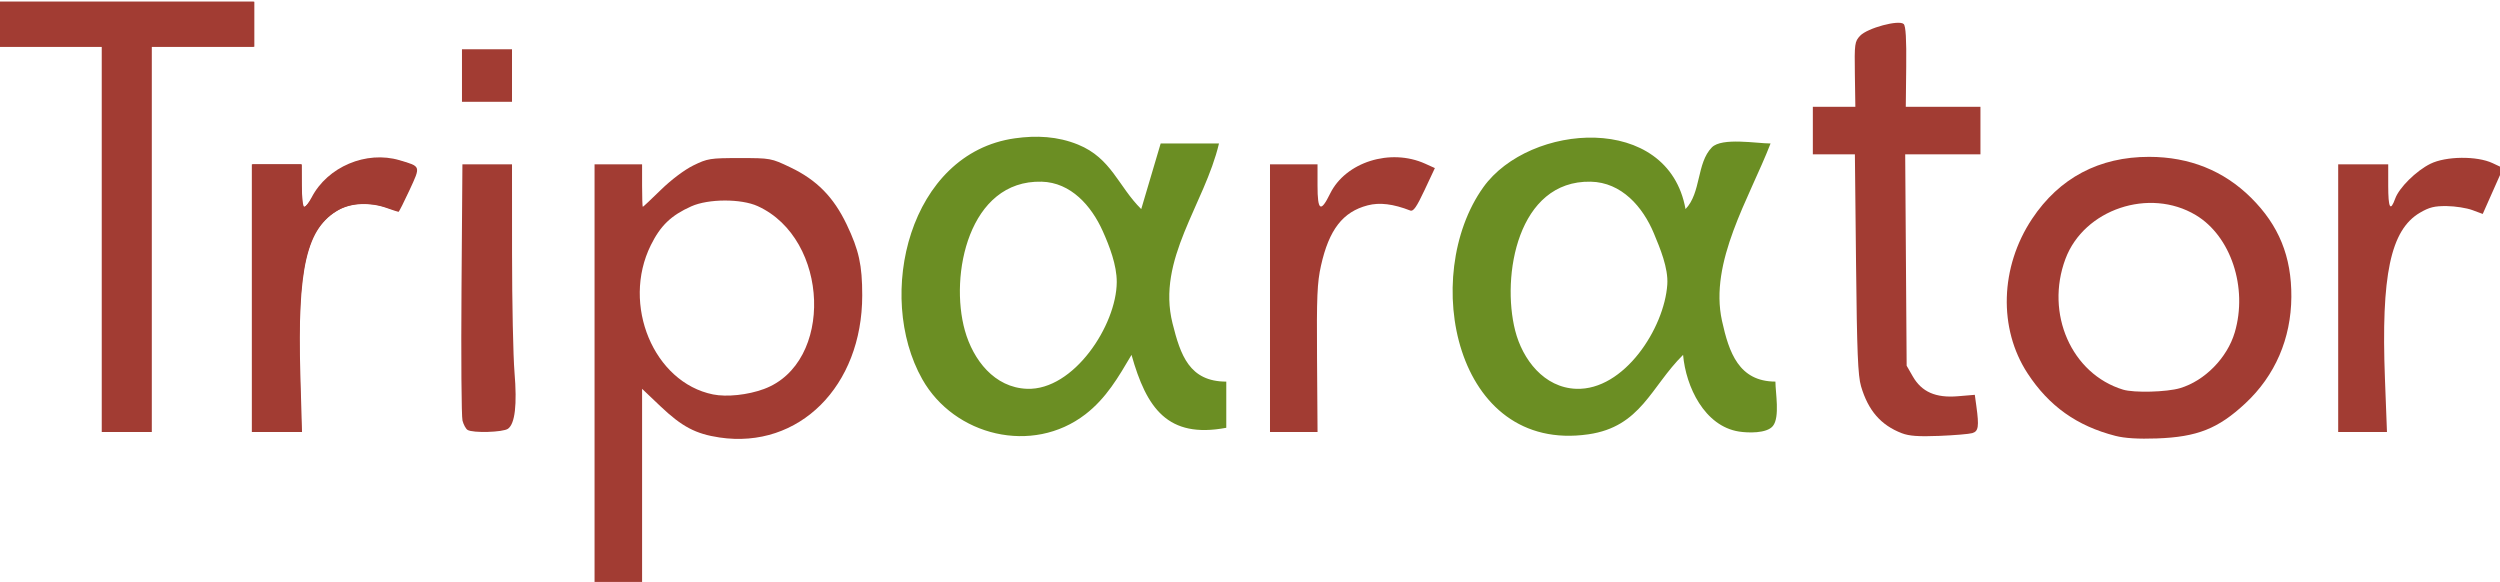
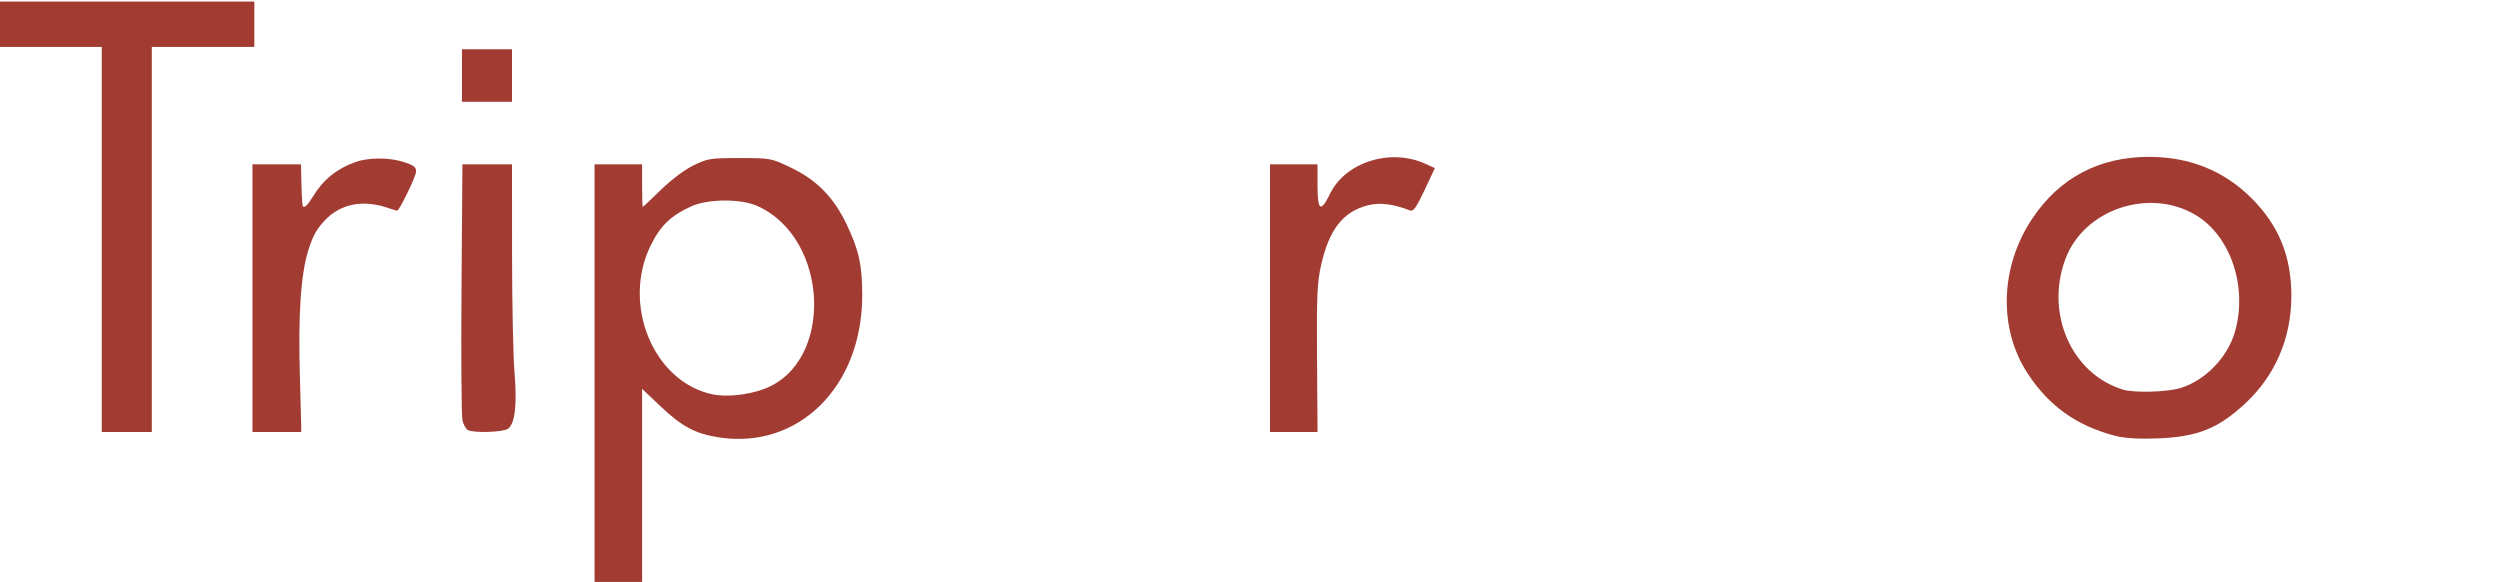
<svg xmlns="http://www.w3.org/2000/svg" width="362.973mm" height="84.495mm" viewBox="0 0 362.973 84.495" version="1.1" id="svg1" xml:space="preserve">
  <defs id="defs1" />
  <g id="g5138" transform="translate(76.335,-158.835)">
    <g id="layer1" style="display:inline">
-       <path style="display:inline;fill:#6b8e23;fill-opacity:1;stroke:none" d="m 87.95,210.362 c 2.176,7.724 5.232,12.19 13.758,10.583 v -6.703 c -5.357,-0.004 -6.648,-3.835 -7.806,-8.467 -2.328,-9.315 4.647,-17.24 6.747,-26.106 h -8.467 l -2.822,9.525 c -3.339,-3.304 -4.321,-7.39 -9.172,-9.365 -2.972,-1.21 -6.037,-1.353 -9.172,-0.912 -15.348,2.158 -20.293,22.831 -13.449,34.971 4.644,8.237 15.984,11.034 23.68,5.105 3.038,-2.341 4.798,-5.402 6.703,-8.633 m 80.081,0 c 0.404,4.629 3.112,10.346 8.114,11.133 1.256,0.198 4.031,0.308 4.929,-0.812 1.034,-1.288 0.363,-4.85 0.363,-6.441 -5.31,-0.015 -6.744,-4.22 -7.756,-8.819 -1.887,-8.575 3.957,-17.778 7.051,-25.753 -1.97,0 -7.069,-0.911 -8.522,0.566 -2.23,2.266 -1.541,6.598 -3.825,8.959 -2.51,-14.069 -22.665,-12.517 -29.355,-3.175 -9.202,12.849 -4.189,38.678 15.244,35.877 7.649,-1.102 9.059,-6.886 13.758,-11.536 M 74.897,185.214 c 4.261,0.108 7.233,3.521 8.867,7.157 0.989,2.199 2.05,4.968 2.041,7.408 -0.023,6.267 -6.251,15.753 -13.025,15.507 -4.748,-0.173 -7.824,-4.202 -9.021,-8.451 -2.268,-8.046 0.566,-21.888 11.138,-21.62 m 79.728,2.8e-4 c 4.468,0.092 7.557,3.637 9.168,7.509 0.899,2.159 2.104,5.026 1.946,7.408 -0.424,6.364 -6.281,15.409 -13.231,15.154 -4.665,-0.171 -7.785,-4.246 -8.856,-8.451 -2.018,-7.923 0.352,-21.84 10.973,-21.62" id="path5117" />
-     </g>
+       </g>
    <g id="layer2" style="display:inline">
      <path style="display:inline;fill:#a23c33;stroke-width:1.371" d="M -232.316,730.529 V 624.993 h -28.097 -28.097 v -12.335 -12.335 h 69.9 69.9 v 12.335 12.335 h -28.097 -28.097 v 105.536 105.536 h -13.706 -13.706 z" id="path5118" transform="scale(0.265)" />
-       <path style="display:inline;fill:#a23c33;stroke-width:1.371" d="m -150.08,762.738 v -73.327 h 13.706 13.706 v 11.65 c 0,6.692 0.571,11.65 1.343,11.65 0.739,0 2.537,-2.313 3.996,-5.14 8.675,-16.807 29.976,-25.819 48.213,-20.397 11.762,3.497 11.6,3.007 5.421,16.382 -3.023,6.543 -5.732,11.896 -6.021,11.896 -0.288,0 -3.223,-0.961 -6.522,-2.136 -8.958,-3.191 -19.285,-2.792 -26.158,1.01 -17.645,9.76 -22.804,31.901 -21.1,90.557 l 0.906,31.181 h -13.745 -13.745 z" id="path5119" transform="scale(0.265)" />
      <path style="display:inline;fill:#a23c33;stroke-width:1.371" d="m -31.891,834.919 c -0.956,-0.607 -2.205,-2.91 -2.774,-5.119 -0.57,-2.208 -0.813,-34.7 -0.539,-72.203 l 0.497,-68.187 h 13.585 13.585 l 0.022,48.999 c 0.012,26.949 0.619,56.201 1.348,65.003 1.471,17.75 0.282,28.055 -3.561,30.865 -2.69,1.967 -19.316,2.449 -22.162,0.642 z" id="path5120" transform="scale(0.265)" />
-       <path style="display:inline;fill:#a23c33;stroke-width:1.371" d="m -34.95,640.755 v -14.391 h 13.706 13.706 v 14.391 14.391 H -21.244 -34.95 Z" id="path5121" transform="scale(0.265)" />
+       <path style="display:inline;fill:#a23c33;stroke-width:1.371" d="m -34.95,640.755 v -14.391 h 13.706 13.706 v 14.391 14.391 H -21.244 -34.95 " id="path5121" transform="scale(0.265)" />
      <path style="display:inline;fill:#a23c33;stroke-width:1.371" d="M 37.691,804.541 V 689.411 h 13.021 13.021 v 11.65 c 0,6.408 0.175,11.65 0.388,11.65 0.214,0 4.685,-4.201 9.937,-9.336 5.644,-5.518 12.911,-10.983 17.772,-13.363 7.765,-3.802 9.18,-4.027 25.356,-4.027 16.942,0 17.251,0.057 27.796,5.092 14.441,6.896 23.661,16.255 30.856,31.322 6.721,14.075 8.507,22.223 8.507,38.817 0,49.789 -34.657,84.32 -78.151,77.864 -13.106,-1.945 -20.62,-5.916 -32.437,-17.141 l -10.025,-9.523 v 53.628 53.628 H 50.712 37.691 Z m 92.818,7.964 c 38.339,-14.193 36.009,-82.233 -3.432,-100.191 -9.093,-4.14 -27.01,-4.083 -36.385,0.115 -11.043,4.945 -16.866,10.537 -22.187,21.303 -16.124,32.624 1.617,75.164 34.09,81.745 7.528,1.526 19.088,0.294 27.913,-2.973 z" id="path5122" transform="scale(0.265)" />
      <path style="display:inline;fill:#a23c33;stroke-width:1.371" d="m 407.753,762.738 v -73.327 h 13.021 13.021 v 11.65 c 0,13.86 1.724,14.964 6.894,4.412 8.475,-17.296 33.022,-25.034 52.072,-16.416 l 5.327,2.41 -5.65,12.051 c -4.353,9.285 -6.148,11.858 -7.818,11.21 -9.393,-3.645 -16.778,-4.546 -23.332,-2.846 -13.636,3.537 -21.191,13.289 -25.597,33.039 -2.085,9.348 -2.405,16.878 -2.166,51.055 l 0.28,40.09 h -13.026 -13.026 z" id="path5123" transform="scale(0.265)" />
-       <path style="display:inline;fill:#a23c33;stroke-width:1.371" d="m 753.953,836.742 c -11.504,-4.414 -18.449,-12.4 -22.373,-25.726 -1.708,-5.799 -2.229,-18.565 -2.74,-67.125 l -0.631,-59.964 h -11.518 -11.518 v -13.021 -13.021 h 11.644 11.644 l -0.265,-17.784 c -0.251,-16.841 -0.099,-17.961 2.877,-21.129 3.991,-4.248 21.392,-8.92 23.885,-6.413 1.121,1.127 1.54,8.272 1.375,23.473 l -0.237,21.852 h 20.453 20.453 v 13.021 13.021 h -20.615 -20.615 l 0.399,57.908 0.399,57.908 3.336,5.825 c 4.887,8.533 12.572,11.923 24.722,10.904 l 9.286,-0.779 0.859,6.265 c 1.527,11.143 1.14,13.701 -2.225,14.714 -1.696,0.51 -9.868,1.197 -18.16,1.527 -11.286,0.448 -16.424,0.082 -20.435,-1.457 z" id="path5124" transform="scale(0.265)" />
      <path style="display:inline;fill:#a23c33;stroke-width:1.371" d="m 871.015,838.201 c -21.122,-5.401 -36.473,-16.318 -48.213,-34.288 -16.04,-24.552 -15.057,-58.243 2.468,-84.605 14.926,-22.452 36.787,-34.028 64.193,-33.992 22.029,0.029 40.804,7.558 55.747,22.353 15.299,15.149 22.274,32.288 22.131,54.384 -0.148,22.847 -8.909,43.13 -25.186,58.302 -14.917,13.905 -26.377,18.448 -48.525,19.237 -10.114,0.36 -17.558,-0.098 -22.615,-1.391 z m 35.326,-26.157 c 13.527,-4.017 25.885,-16.607 29.991,-30.552 7.232,-24.562 -2.13,-52.747 -21.346,-64.268 -25.408,-15.233 -61.247,-3.194 -71.418,23.991 -11.219,29.986 3.333,63.021 31.558,71.638 5.977,1.825 23.91,1.36 31.215,-0.809 z" id="path5126" transform="scale(0.265)" />
-       <path style="display:inline;fill:#a23c33;stroke-width:1.371" d="m 992.998,762.738 v -73.327 h 13.706 13.706 v 11.65 c 0,12.356 1.155,14.514 3.822,7.138 2.18,-6.029 11.504,-15.247 19.313,-19.094 8.508,-4.192 25.493,-4.367 34.035,-0.352 l 5.773,2.714 -5.58,12.564 -5.58,12.564 -5.675,-2.107 c -3.121,-1.159 -9.433,-2.148 -14.025,-2.199 -6.716,-0.074 -9.592,0.635 -14.697,3.627 -16.117,9.445 -21.344,34.252 -19.18,91.024 l 1.11,29.126 -13.363,-10e-4 -13.363,-10e-4 z" id="path5127" transform="scale(0.265)" />
      <path style="display:inline;fill:#a23c33;fill-opacity:1;stroke-width:0.685" d="M -231.974,730.529 V 624.993 h -28.097 -28.097 v -12.335 -12.335 h 69.558 69.558 v 12.335 12.335 h -28.097 -28.097 v 105.536 105.536 h -13.363 -13.363 z" id="path5134" transform="scale(0.265)" />
      <path style="display:inline;fill:#a23c33;fill-opacity:1;stroke-width:0.685" d="m -149.738,762.738 v -73.327 h 13.283 13.283 l 0.272,11.271 c 0.15,6.199 0.509,11.508 0.799,11.797 0.952,0.952 2.709,-0.806 5.634,-5.634 5.425,-8.955 12.869,-14.986 23.038,-18.664 6.939,-2.51 18.222,-2.607 25.928,-0.223 6.398,1.979 7.783,3.109 7.318,5.973 -0.528,3.251 -9.14,20.836 -10.205,20.836 -0.511,0 -2.664,-0.61 -4.784,-1.355 -13.933,-4.897 -26.47,-2.431 -35.116,6.908 -4.441,4.797 -6.383,8.338 -8.83,16.104 -4.179,13.26 -5.654,35.871 -4.603,70.568 0.387,12.786 0.706,24.558 0.707,26.16 l 0.003,2.913 h -13.363 -13.363 z" id="path5135" transform="scale(0.265)" />
    </g>
  </g>
</svg>